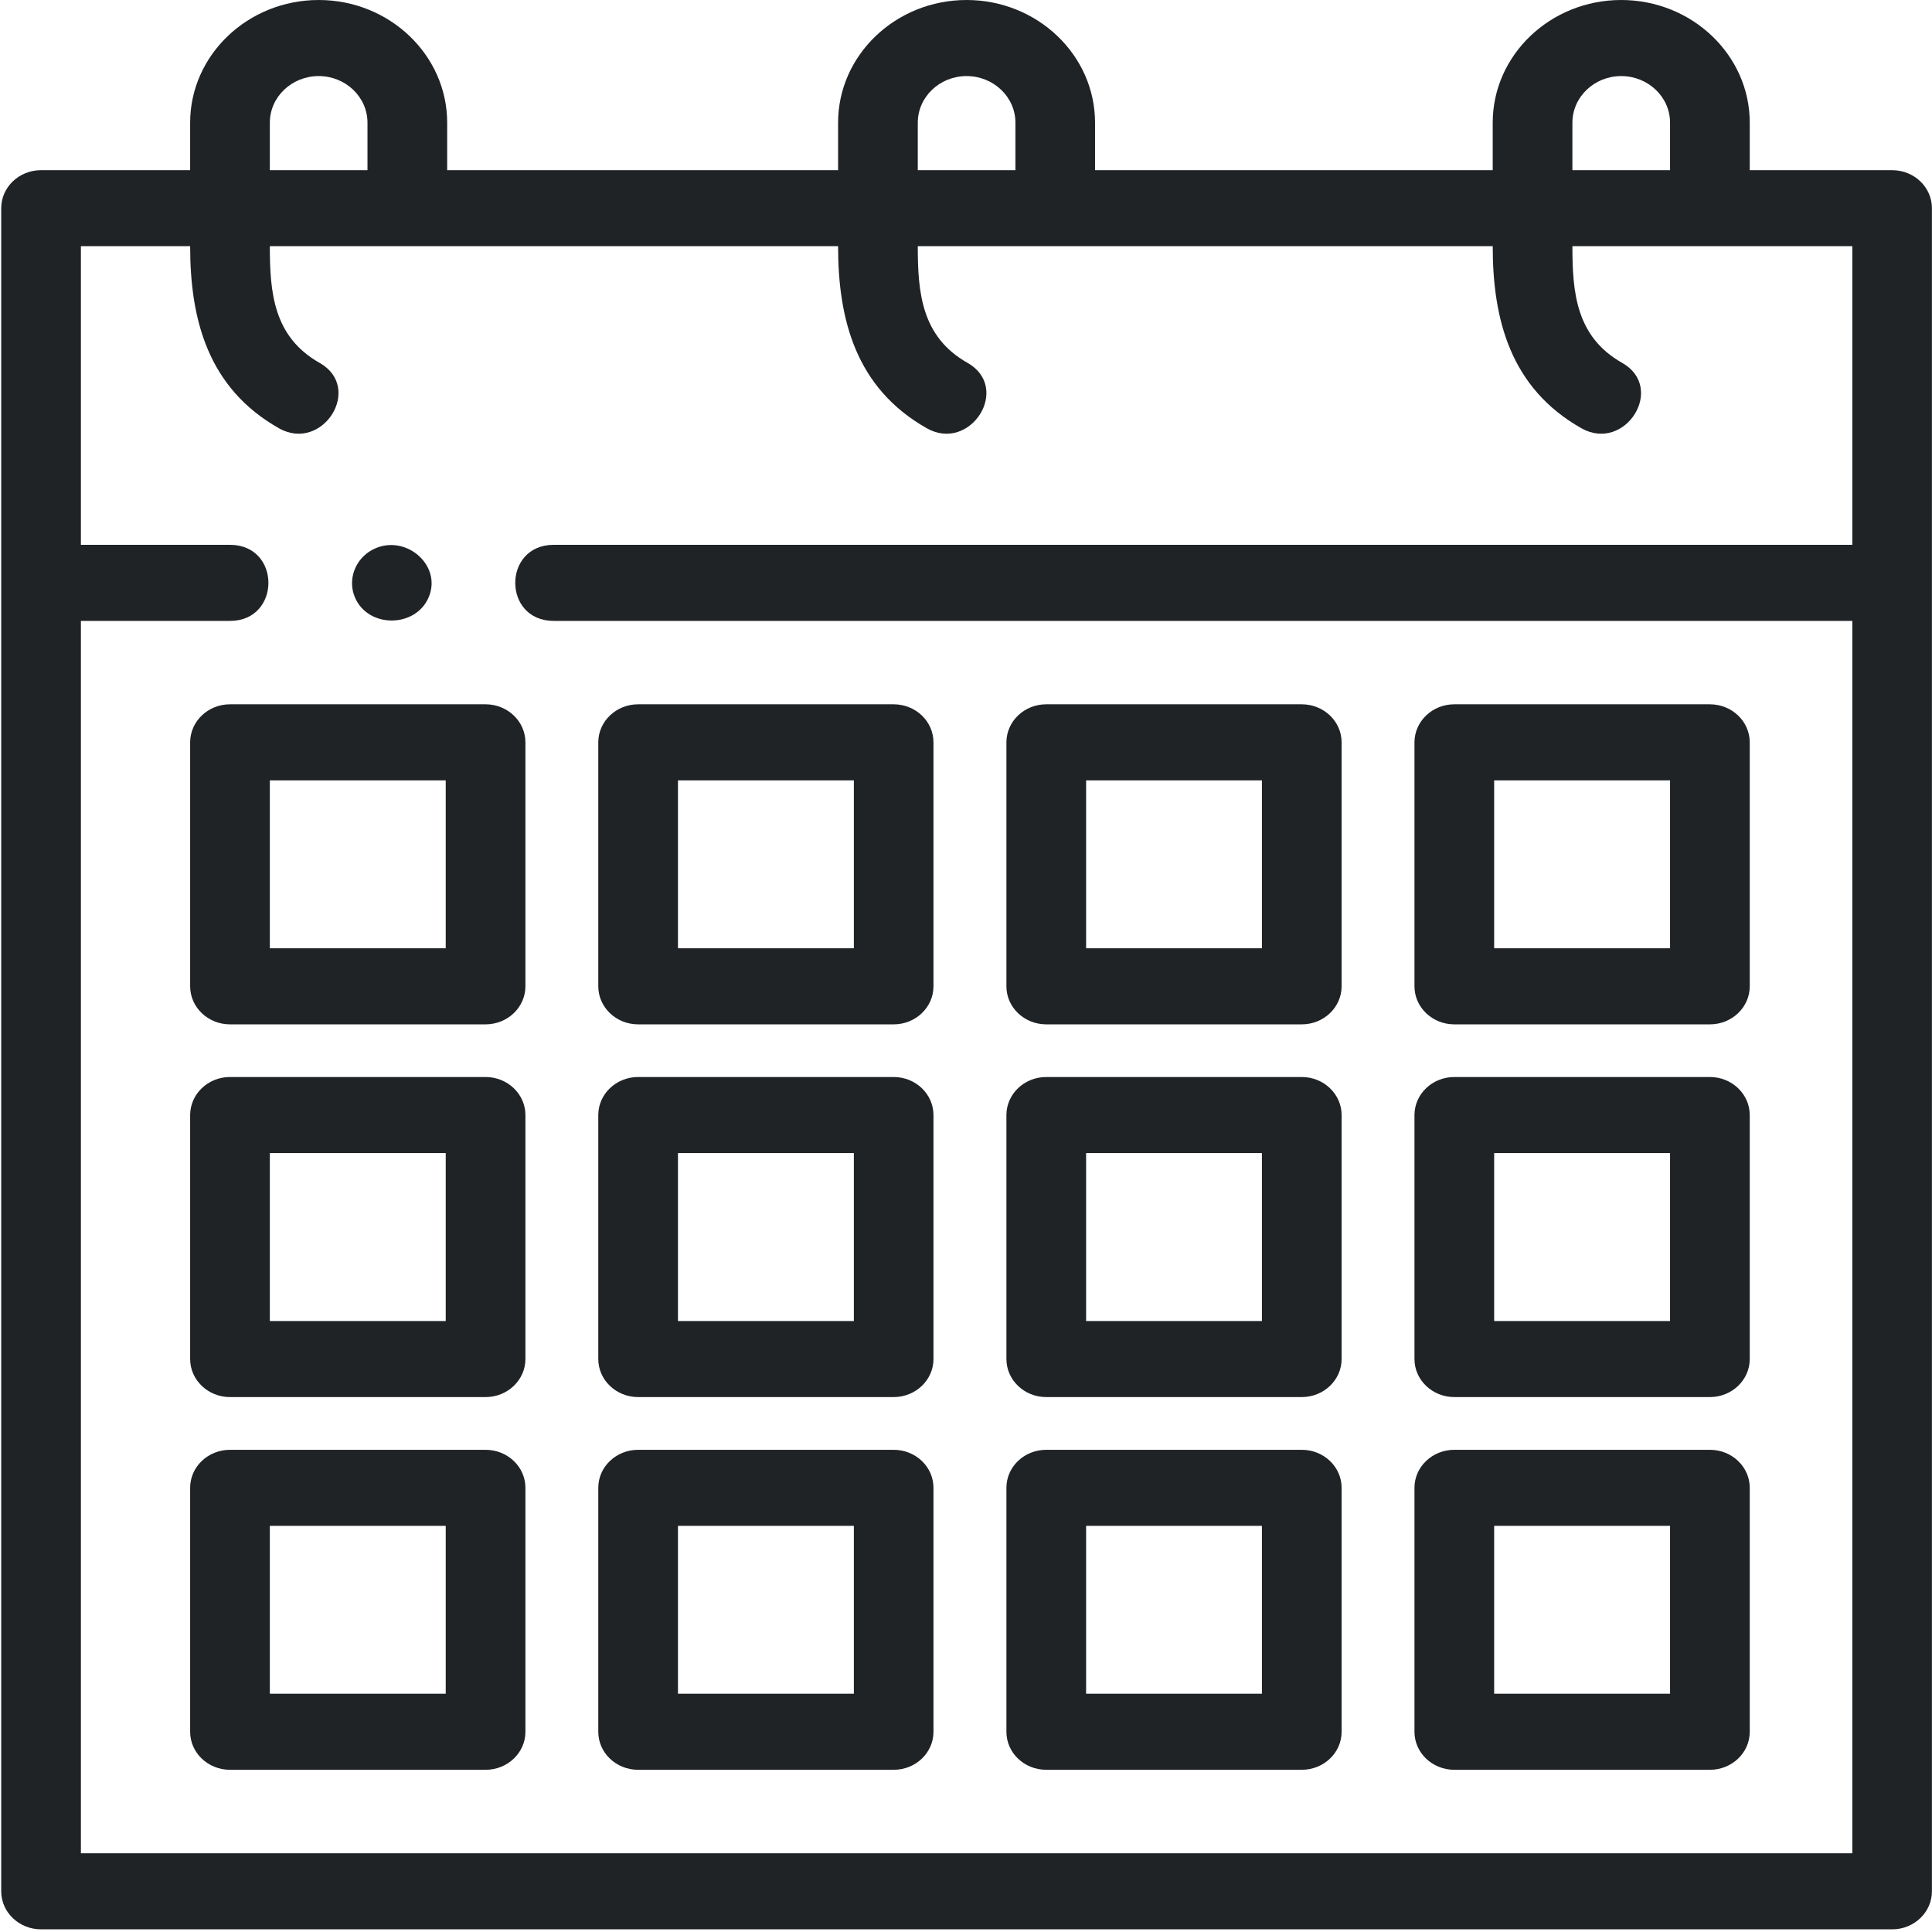
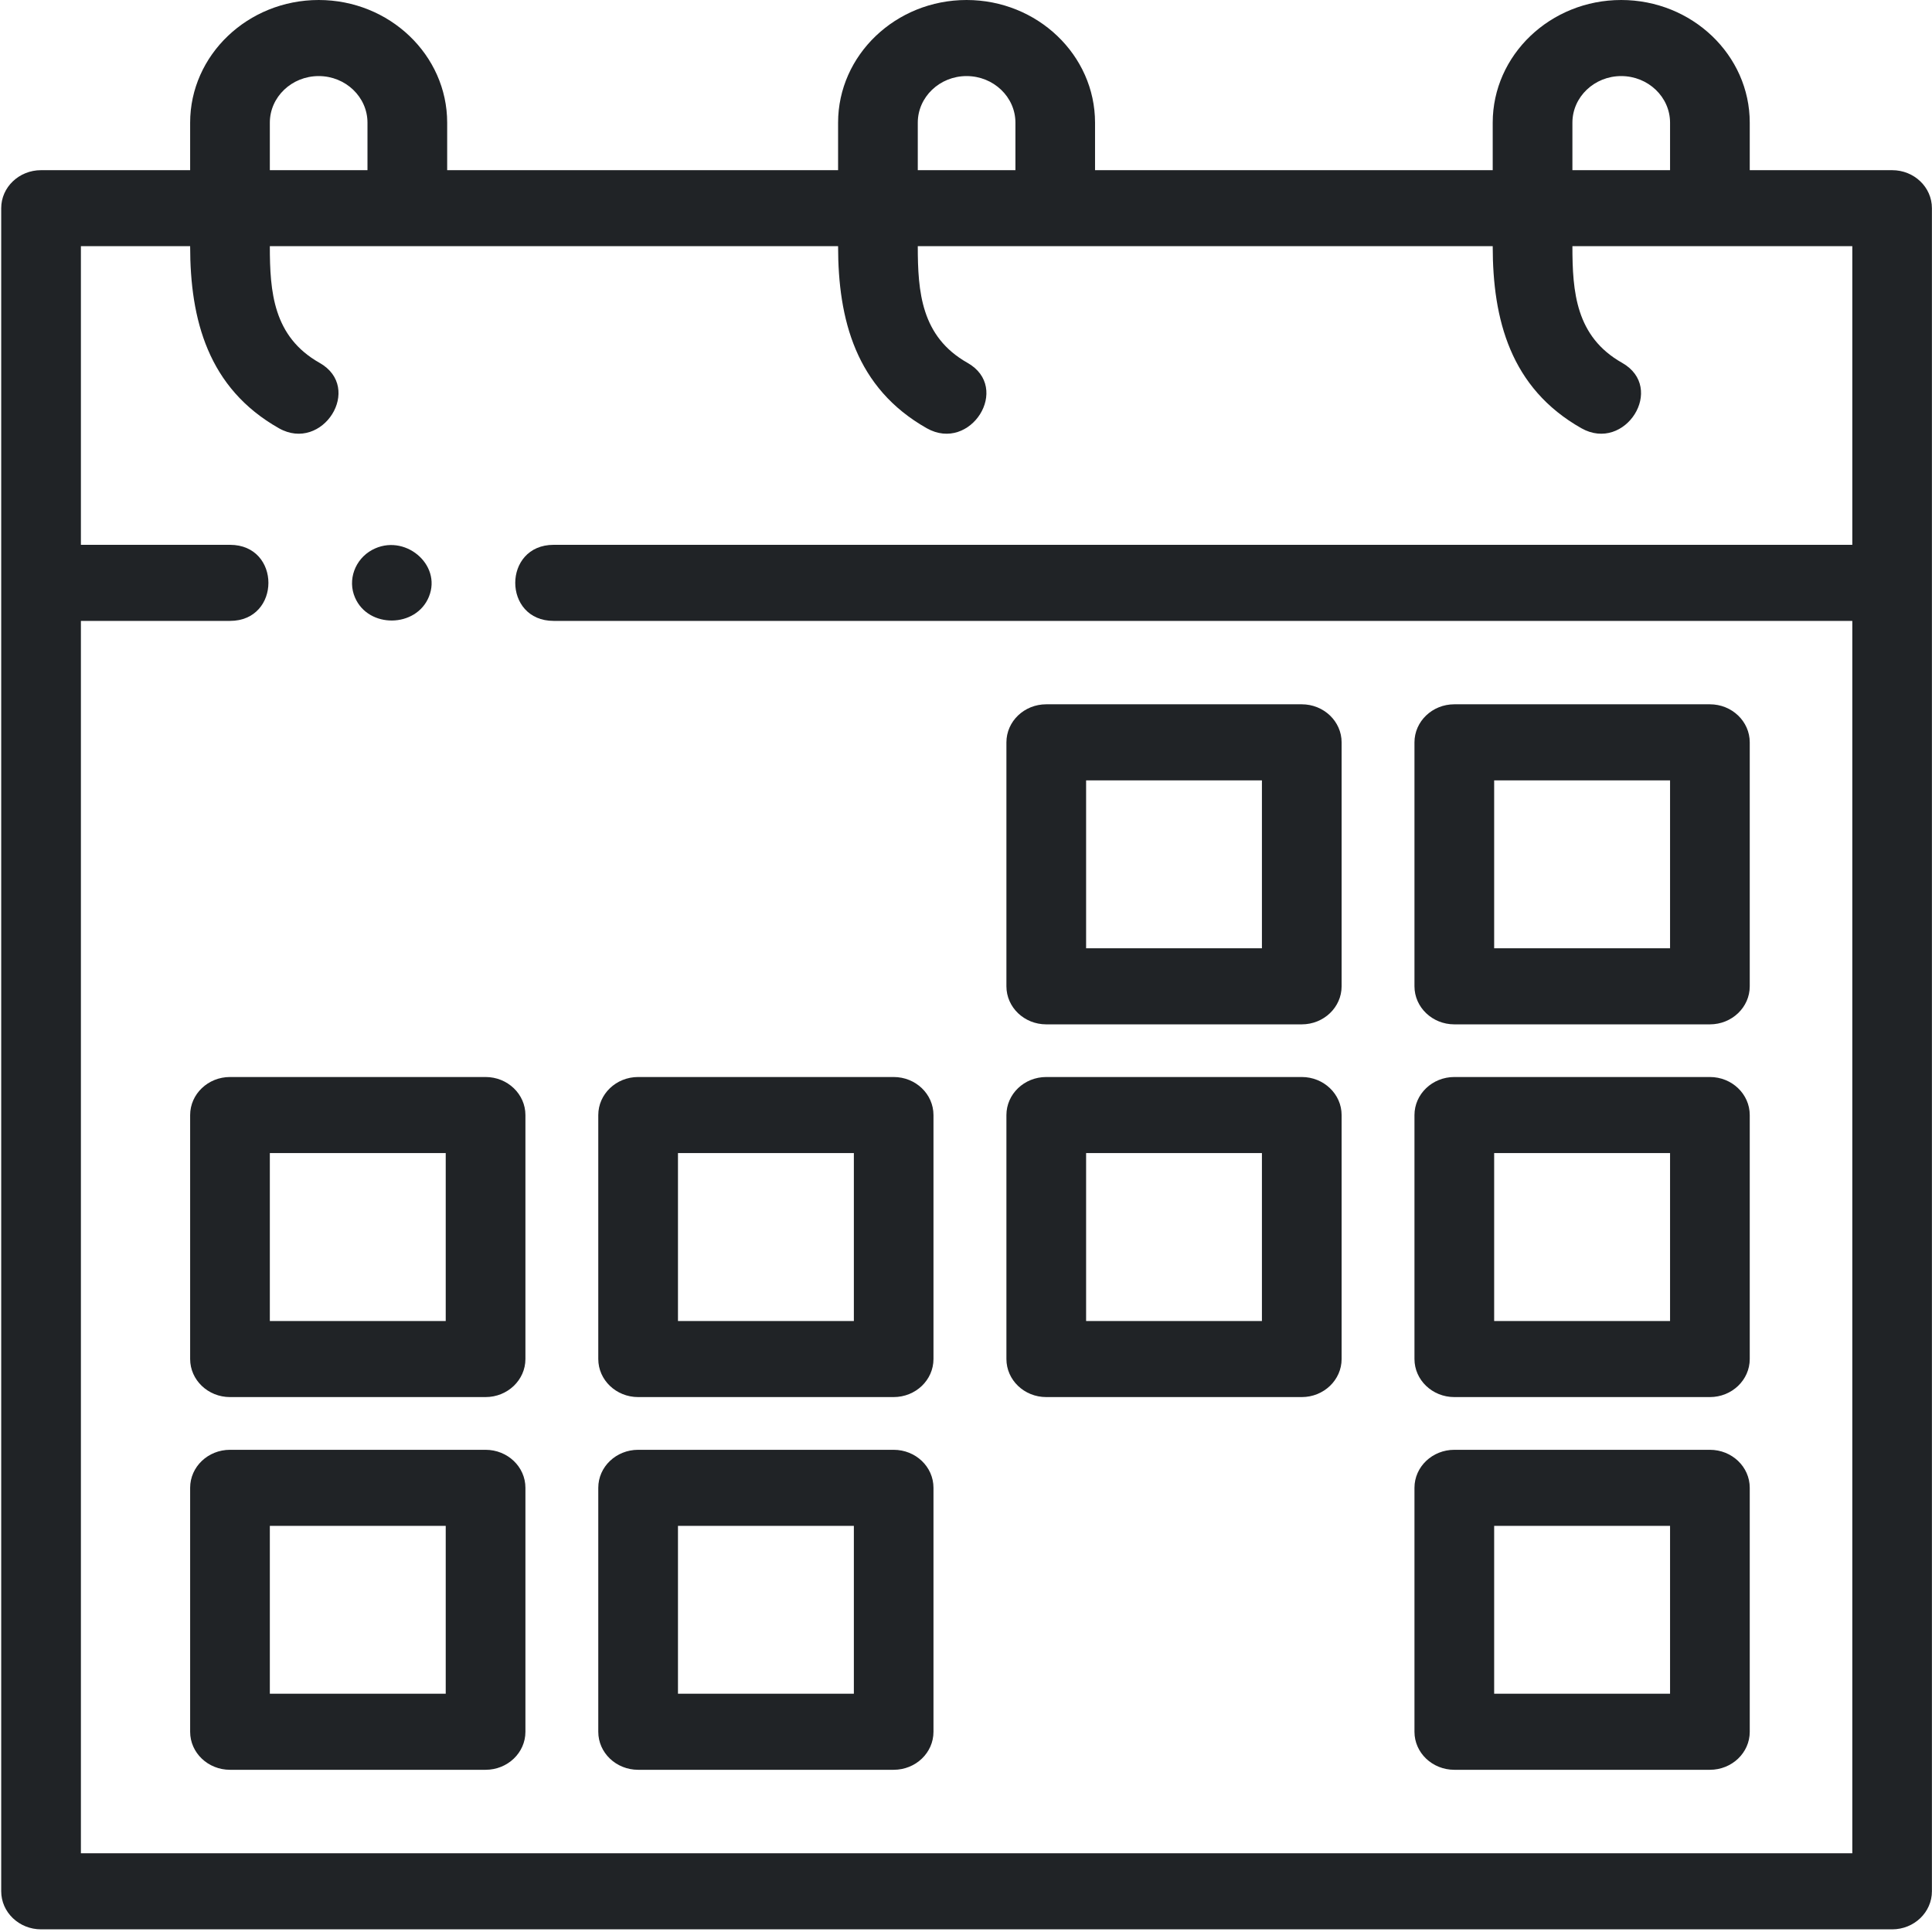
<svg xmlns="http://www.w3.org/2000/svg" width="24px" height="24px" viewBox="0 0 24 24" version="1.1">
  <title>calendar-19</title>
  <desc>Created with Sketch.</desc>
  <g id="Updated-Hall-of-famers" stroke="none" stroke-width="1" fill="none" fill-rule="evenodd">
    <g id="Hall-Of-Famers-popup" transform="translate(-1191, -375)" fill="#202326" fill-rule="nonzero">
      <g id="calendar-19" transform="translate(1191, 375)">
        <path d="M0.015,23.494 C0.015,23.755 0.237,23.967 0.51,23.967 L23.505,23.967 C23.778,23.967 23.999,23.755 23.999,23.494 L23.999,2.586 C23.999,2.325 23.778,2.114 23.505,2.114 L21.736,2.114 L21.736,1.524 C21.736,0.684 21.019,-1.34275793e-15 20.139,-1.34275793e-15 C19.259,-1.34275793e-15 18.543,0.684 18.543,1.524 L18.543,2.114 L13.603,2.114 L13.603,1.524 C13.603,0.684 12.887,-1.34275793e-15 12.007,-1.34275793e-15 C11.127,-1.34275793e-15 10.411,0.684 10.411,1.524 L10.411,2.114 L5.555,2.114 L5.555,1.524 C5.555,0.684 4.839,-1.34275793e-15 3.959,-1.34275793e-15 C3.079,-1.34275793e-15 2.362,0.684 2.362,1.524 L2.362,2.114 L0.51,2.114 C0.237,2.114 0.015,2.325 0.015,2.586 L0.015,23.494 Z M19.533,1.524 C19.533,1.205 19.805,0.945 20.139,0.945 C20.474,0.945 20.746,1.205 20.746,1.524 L20.746,2.114 L19.533,2.114 L19.533,1.524 Z M11.401,1.524 C11.401,1.205 11.673,0.945 12.007,0.945 C12.342,0.945 12.614,1.205 12.614,1.524 L12.614,2.114 L11.401,2.114 L11.401,1.524 Z M3.352,1.524 C3.352,1.205 3.624,0.945 3.959,0.945 C4.293,0.945 4.565,1.205 4.565,1.524 L4.565,2.114 L3.352,2.114 L3.352,1.524 Z M1.005,23.022 L1.005,7.713 L2.857,7.713 C3.493,7.713 3.494,6.768 2.857,6.768 L1.005,6.768 L1.005,3.058 L2.362,3.058 C2.362,3.969 2.583,4.821 3.465,5.32 C4.007,5.626 4.519,4.817 3.969,4.507 C3.394,4.182 3.352,3.626 3.352,3.058 L10.411,3.058 C10.411,3.969 10.631,4.821 11.513,5.32 C12.056,5.626 12.567,4.817 12.018,4.507 C11.443,4.182 11.401,3.626 11.401,3.058 L18.543,3.058 C18.543,3.969 18.763,4.821 19.645,5.32 C20.188,5.626 20.699,4.817 20.15,4.507 C19.575,4.182 19.533,3.626 19.533,3.058 L23.01,3.058 L23.01,6.768 L6.878,6.768 C6.242,6.768 6.241,7.713 6.878,7.713 L23.01,7.713 L23.01,23.022 L1.005,23.022 Z" id="Shape" />
-         <path d="M6.032,8.749 L2.857,8.749 C2.584,8.749 2.362,8.961 2.362,9.222 L2.362,12.252 C2.362,12.513 2.584,12.725 2.857,12.725 L6.032,12.725 C6.305,12.725 6.527,12.513 6.527,12.252 L6.527,9.222 C6.527,8.961 6.305,8.749 6.032,8.749 Z M5.537,11.78 L3.352,11.78 L3.352,9.694 L5.537,9.694 L5.537,11.78 L5.537,11.78 Z" id="Shape" />
-         <path d="M11.101,8.749 L7.927,8.749 C7.654,8.749 7.432,8.961 7.432,9.222 L7.432,12.252 C7.432,12.513 7.654,12.725 7.927,12.725 L11.101,12.725 C11.375,12.725 11.596,12.513 11.596,12.252 L11.596,9.222 C11.596,8.961 11.375,8.749 11.101,8.749 Z M10.607,11.78 L8.422,11.78 L8.422,9.694 L10.607,9.694 L10.607,11.78 Z" id="Shape" />
        <path d="M16.171,8.749 L12.997,8.749 C12.723,8.749 12.502,8.961 12.502,9.222 L12.502,12.252 C12.502,12.513 12.723,12.725 12.997,12.725 L16.171,12.725 C16.444,12.725 16.666,12.513 16.666,12.252 L16.666,9.222 C16.666,8.961 16.444,8.749 16.171,8.749 Z M15.676,11.78 L13.492,11.78 L13.492,9.694 L15.676,9.694 L15.676,11.78 Z" id="Shape" />
        <path d="M21.241,8.749 L18.066,8.749 C17.793,8.749 17.571,8.961 17.571,9.222 L17.571,12.252 C17.571,12.513 17.793,12.725 18.066,12.725 L21.241,12.725 C21.514,12.725 21.736,12.513 21.736,12.252 L21.736,9.222 C21.736,8.961 21.514,8.749 21.241,8.749 Z M20.746,11.78 L18.561,11.78 L18.561,9.694 L20.746,9.694 L20.746,11.78 Z" id="Shape" />
        <path d="M6.032,13.379 L2.857,13.379 C2.584,13.379 2.362,13.591 2.362,13.852 L2.362,16.882 C2.362,17.143 2.584,17.355 2.857,17.355 L6.032,17.355 C6.305,17.355 6.527,17.143 6.527,16.882 L6.527,13.852 C6.527,13.591 6.305,13.379 6.032,13.379 Z M5.537,16.41 L3.352,16.41 L3.352,14.324 L5.537,14.324 L5.537,16.41 L5.537,16.41 Z" id="Shape" />
        <path d="M11.101,13.379 L7.927,13.379 C7.654,13.379 7.432,13.591 7.432,13.852 L7.432,16.882 C7.432,17.143 7.654,17.355 7.927,17.355 L11.101,17.355 C11.375,17.355 11.596,17.143 11.596,16.882 L11.596,13.852 C11.596,13.591 11.375,13.379 11.101,13.379 Z M10.607,16.41 L8.422,16.41 L8.422,14.324 L10.607,14.324 L10.607,16.41 Z" id="Shape" />
        <path d="M16.171,13.379 L12.997,13.379 C12.723,13.379 12.502,13.591 12.502,13.852 L12.502,16.882 C12.502,17.143 12.723,17.355 12.997,17.355 L16.171,17.355 C16.444,17.355 16.666,17.143 16.666,16.882 L16.666,13.852 C16.666,13.591 16.444,13.379 16.171,13.379 Z M15.676,16.41 L13.492,16.41 L13.492,14.324 L15.676,14.324 L15.676,16.41 Z" id="Shape" />
        <path d="M21.241,13.379 L18.066,13.379 C17.793,13.379 17.571,13.591 17.571,13.852 L17.571,16.882 C17.571,17.143 17.793,17.355 18.066,17.355 L21.241,17.355 C21.514,17.355 21.736,17.143 21.736,16.882 L21.736,13.852 C21.736,13.591 21.514,13.379 21.241,13.379 Z M20.746,16.41 L18.561,16.41 L18.561,14.324 L20.746,14.324 L20.746,16.41 Z" id="Shape" />
        <path d="M6.032,18.01 L2.857,18.01 C2.584,18.01 2.362,18.221 2.362,18.482 L2.362,21.513 C2.362,21.774 2.584,21.985 2.857,21.985 L6.032,21.985 C6.305,21.985 6.527,21.774 6.527,21.513 L6.527,18.482 C6.527,18.221 6.305,18.01 6.032,18.01 Z M5.537,21.04 L3.352,21.04 L3.352,18.955 L5.537,18.955 L5.537,21.04 L5.537,21.04 Z" id="Shape" />
        <path d="M11.101,18.01 L7.927,18.01 C7.654,18.01 7.432,18.221 7.432,18.482 L7.432,21.513 C7.432,21.774 7.654,21.985 7.927,21.985 L11.101,21.985 C11.375,21.985 11.596,21.774 11.596,21.513 L11.596,18.482 C11.596,18.221 11.375,18.01 11.101,18.01 Z M10.607,21.04 L8.422,21.04 L8.422,18.955 L10.607,18.955 L10.607,21.04 Z" id="Shape" />
-         <path d="M16.171,18.01 L12.997,18.01 C12.723,18.01 12.502,18.221 12.502,18.482 L12.502,21.513 C12.502,21.774 12.723,21.985 12.997,21.985 L16.171,21.985 C16.444,21.985 16.666,21.774 16.666,21.513 L16.666,18.482 C16.666,18.221 16.444,18.01 16.171,18.01 Z M15.676,21.04 L13.492,21.04 L13.492,18.955 L15.676,18.955 L15.676,21.04 Z" id="Shape" />
        <path d="M21.241,18.01 L18.066,18.01 C17.793,18.01 17.571,18.221 17.571,18.482 L17.571,21.513 C17.571,21.774 17.793,21.985 18.066,21.985 L21.241,21.985 C21.514,21.985 21.736,21.774 21.736,21.513 L21.736,18.482 C21.736,18.221 21.514,18.01 21.241,18.01 Z M20.746,21.04 L18.561,21.04 L18.561,18.955 L20.746,18.955 L20.746,21.04 Z" id="Shape" />
        <path d="M4.41,7.423 C4.576,7.809 5.17,7.801 5.328,7.413 C5.493,7.009 5.019,6.617 4.623,6.831 C4.409,6.947 4.315,7.205 4.41,7.423 L4.41,7.423 Z" id="Path" />
      </g>
    </g>
  </g>
</svg>